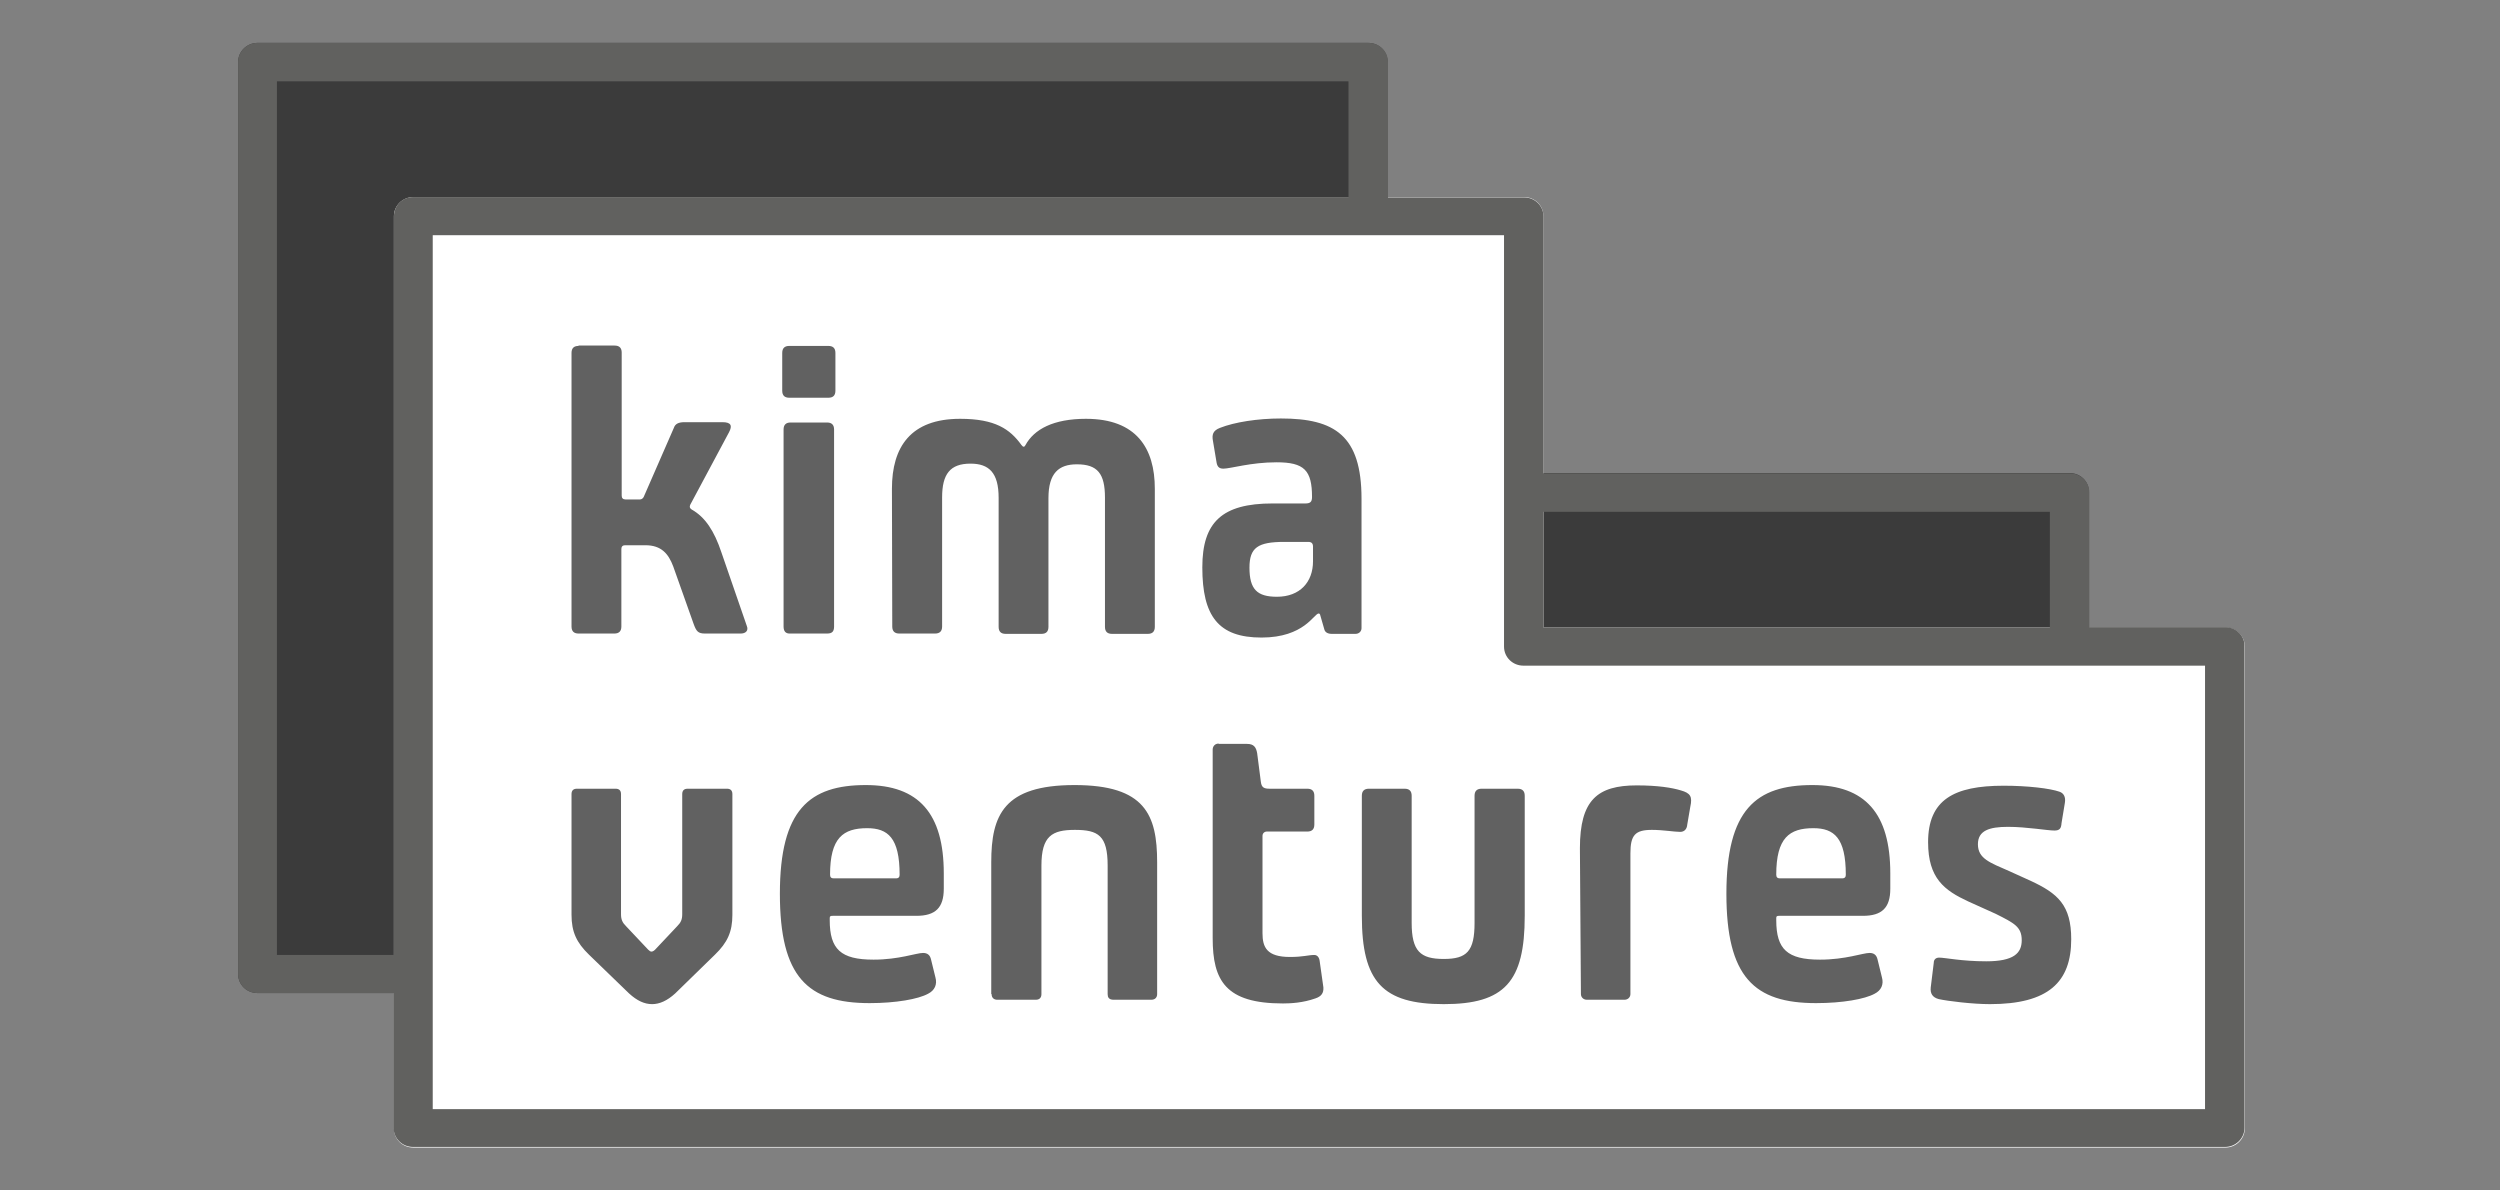
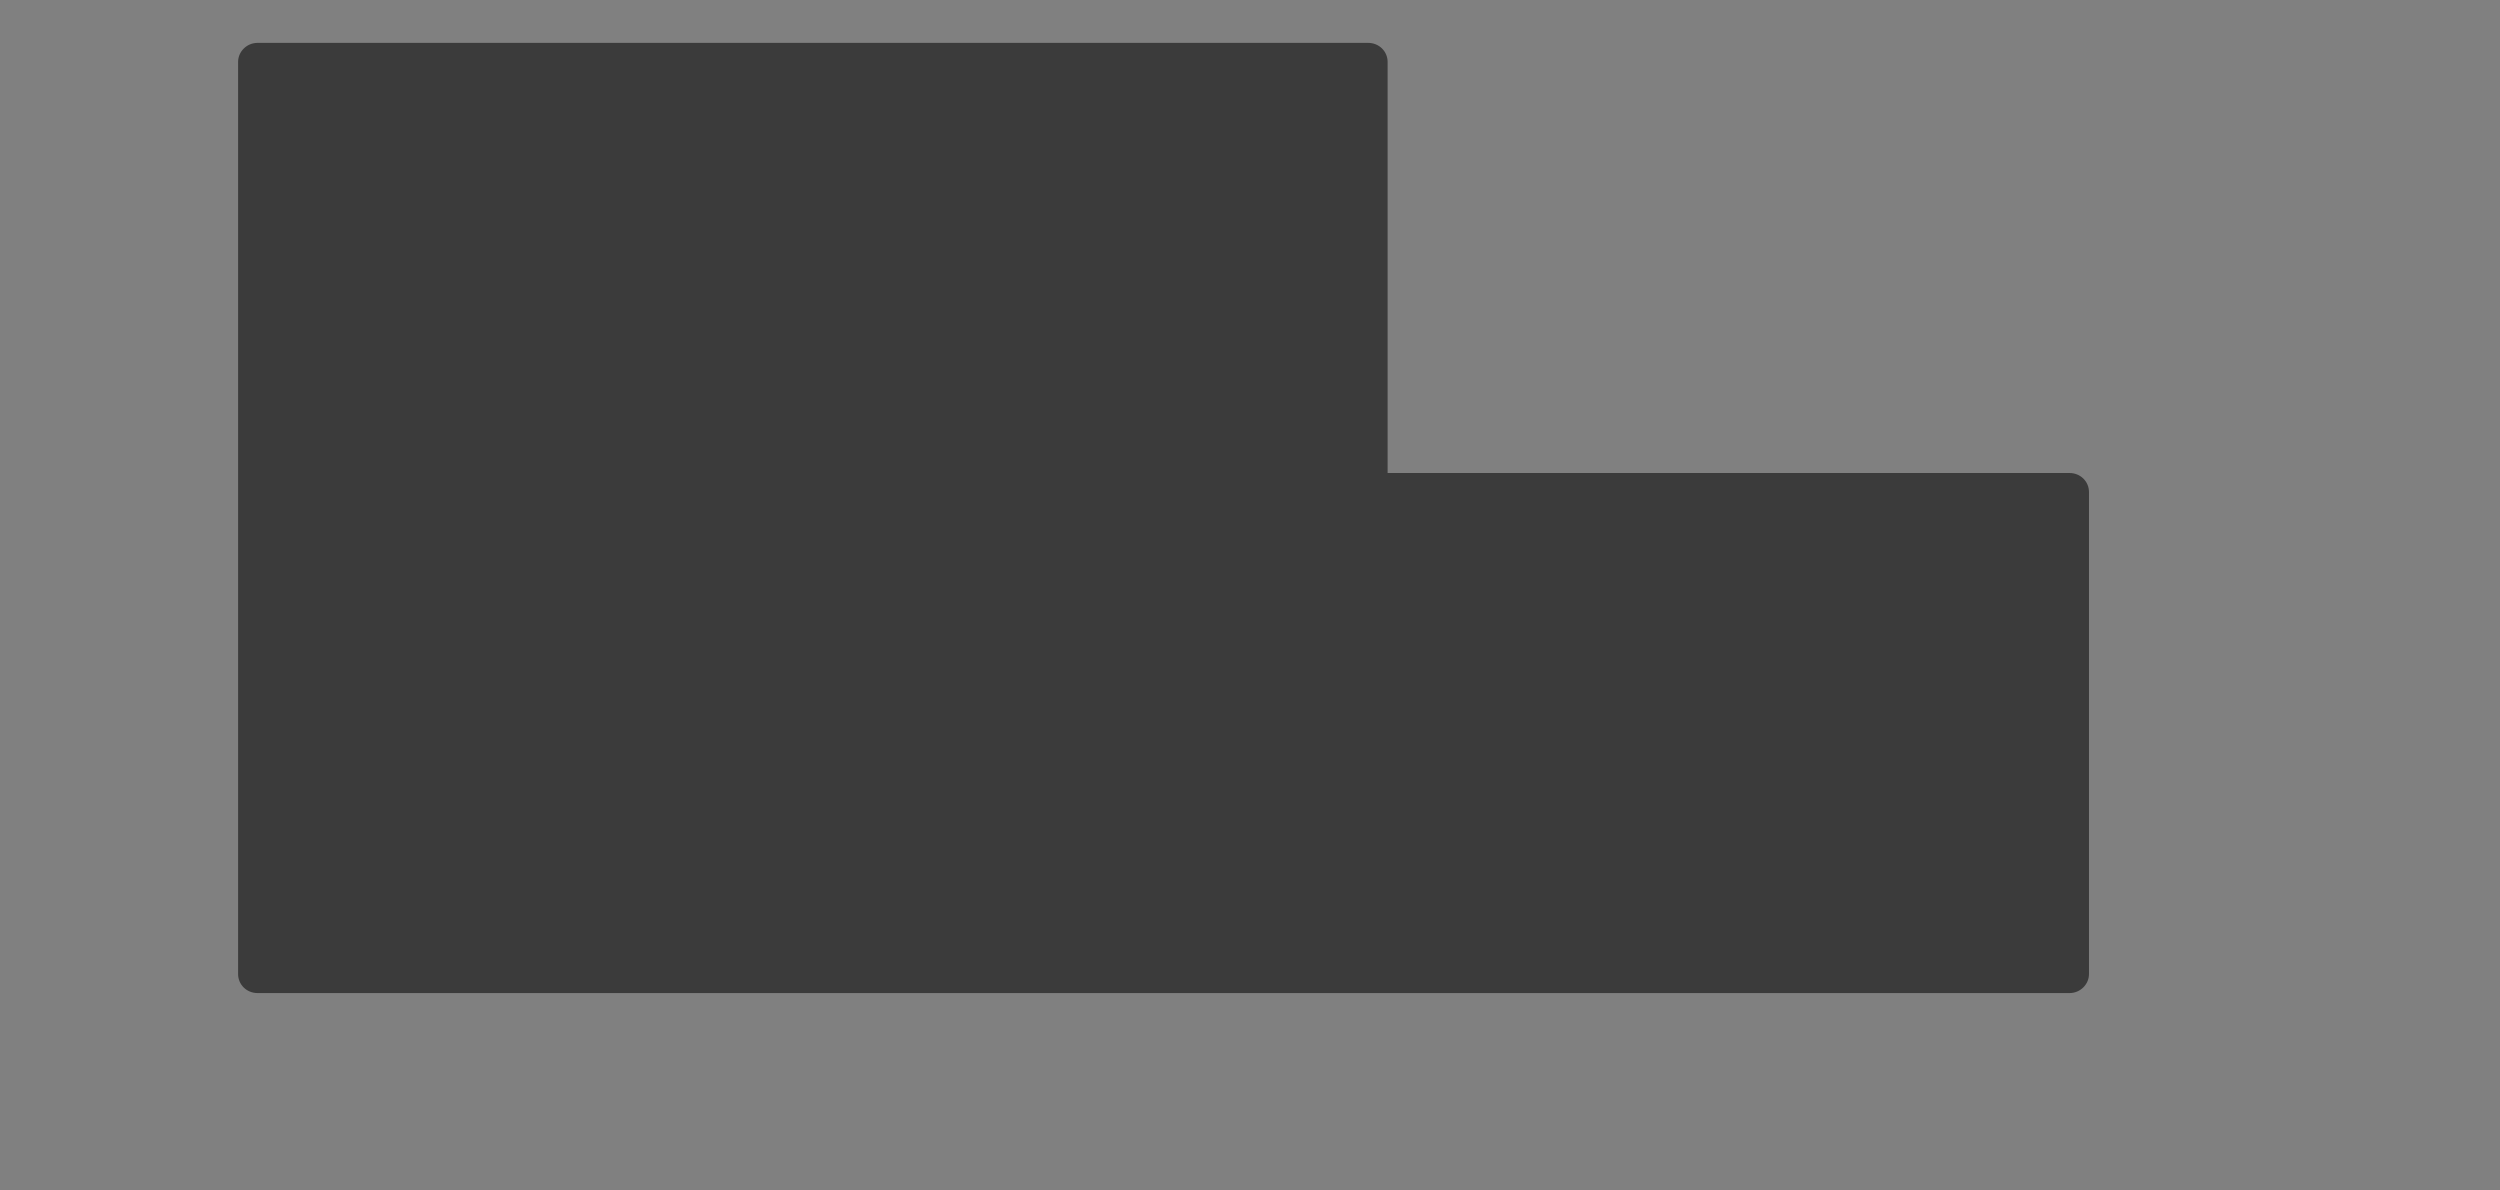
<svg xmlns="http://www.w3.org/2000/svg" width="84" height="40" viewBox="0 0 84 40" fill="none">
  <rect x="0" y="0" width="84" height="40" fill="#808080" stroke="none" />
  <path d="M46.624 15.893V2.081C46.624 1.722 46.332 1.441 45.972 1.441H8.652C8.292 1.441 8 1.733 8 2.081V32.727C8 33.087 8.292 33.367 8.652 33.367H69.538C69.898 33.367 70.19 33.075 70.19 32.727V16.533C70.19 16.174 69.898 15.893 69.538 15.893H46.624Z" fill="#1E1E1E" fill-opacity="0.7" />
-   <path d="M51.86 7.262C51.86 6.903 51.567 6.622 51.208 6.622H13.887C13.527 6.622 13.235 6.914 13.235 7.262V37.919C13.235 38.278 13.527 38.559 13.887 38.559H74.773C75.133 38.559 75.425 38.267 75.425 37.919V21.725C75.425 21.366 75.133 21.085 74.773 21.085H51.86V7.262Z" fill="white" />
-   <path d="M74.775 21.073H70.201V16.544C70.201 16.185 69.909 15.904 69.549 15.904H51.861V7.273C51.861 6.914 51.569 6.633 51.209 6.633H46.636V2.081C46.636 1.722 46.343 1.441 45.984 1.441H8.652C8.292 1.441 8 1.733 8 2.081V32.727C8 33.087 8.292 33.367 8.652 33.367H13.226V37.896C13.226 38.256 13.518 38.537 13.877 38.537H74.764C75.123 38.537 75.415 38.245 75.415 37.896V21.714C75.427 21.366 75.135 21.073 74.775 21.073ZM51.861 17.196H68.875V21.084H51.861V17.196ZM13.237 7.262V32.086H9.304V2.733H45.309V6.622H13.9C13.529 6.61 13.237 6.902 13.237 7.262ZM74.123 37.267H14.54V33.379V32.086V7.903H45.309H46.613H50.535V15.893V17.196V21.725C50.535 22.085 50.827 22.366 51.187 22.366H68.864H70.167H74.089V37.267H74.123Z" fill="#61615F" />
-   <path d="M67.054 30.704C67.683 31.019 67.93 31.143 67.93 31.592C67.93 32.03 67.66 32.3 66.739 32.3C65.907 32.3 65.357 32.176 65.154 32.176C65.042 32.176 64.975 32.244 64.975 32.345L64.873 33.177C64.851 33.379 64.93 33.514 65.143 33.57C65.447 33.637 66.278 33.739 66.862 33.739C68.829 33.739 69.593 32.997 69.593 31.558C69.593 30.412 69.144 30.019 68.222 29.592L67.503 29.266C66.862 28.985 66.458 28.85 66.458 28.367C66.458 27.906 66.84 27.782 67.469 27.782C68.099 27.782 68.784 27.906 69.031 27.906C69.211 27.906 69.256 27.827 69.267 27.659L69.38 26.973C69.413 26.771 69.335 26.648 69.2 26.602C68.885 26.49 68.132 26.4 67.323 26.4C65.649 26.4 64.784 26.872 64.784 28.299C64.784 29.513 65.334 29.918 66.132 30.288L67.054 30.704ZM59.805 29.513C59.727 29.513 59.682 29.479 59.682 29.39C59.682 28.153 60.12 27.827 60.929 27.827C61.626 27.827 62.019 28.153 62.019 29.39C62.019 29.457 61.997 29.513 61.895 29.513H59.805ZM63.087 32.244C63.053 32.087 62.963 32.019 62.817 32.019C62.592 32.019 62.008 32.244 61.154 32.244C60.052 32.244 59.682 31.895 59.682 30.918V30.85C59.682 30.783 59.704 30.772 59.783 30.772H62.592C63.233 30.772 63.514 30.502 63.514 29.861V29.345C63.514 27.333 62.671 26.378 60.895 26.378C59.007 26.378 58.007 27.198 58.007 30.03C58.007 32.828 58.94 33.705 61.019 33.705C61.907 33.705 62.66 33.57 62.986 33.39C63.21 33.278 63.3 33.075 63.233 32.84L63.087 32.244ZM53.119 33.401C53.119 33.502 53.197 33.592 53.321 33.592H54.58C54.703 33.592 54.782 33.502 54.782 33.401V28.67C54.782 28.063 54.939 27.884 55.501 27.884C55.883 27.884 56.254 27.951 56.456 27.951C56.591 27.951 56.681 27.861 56.692 27.704L56.794 27.108C56.872 26.76 56.794 26.648 56.479 26.558C56.187 26.468 55.703 26.389 54.995 26.389C53.669 26.389 53.085 26.884 53.085 28.502L53.119 33.401ZM49.781 26.501C49.624 26.501 49.545 26.58 49.545 26.737V31.008C49.545 31.963 49.287 32.221 48.511 32.221C47.725 32.221 47.432 31.963 47.432 31.008V26.737C47.432 26.58 47.354 26.501 47.196 26.501H45.994C45.837 26.501 45.758 26.58 45.758 26.737V30.772C45.758 32.986 46.455 33.739 48.511 33.739C50.556 33.739 51.231 32.986 51.231 30.772V26.737C51.231 26.58 51.152 26.501 50.995 26.501H49.781ZM40.948 24.984C40.825 24.984 40.746 25.074 40.746 25.187V31.525C40.746 32.952 41.184 33.716 43.106 33.716C43.376 33.716 43.78 33.694 44.196 33.547C44.398 33.48 44.477 33.368 44.466 33.177L44.342 32.3C44.331 32.176 44.263 32.087 44.162 32.087C43.96 32.087 43.791 32.154 43.342 32.154C42.566 32.154 42.42 31.828 42.42 31.356V28.086C42.42 27.996 42.488 27.94 42.566 27.94H43.926C44.084 27.94 44.162 27.861 44.162 27.704V26.737C44.162 26.58 44.084 26.501 43.926 26.501H42.668C42.477 26.501 42.387 26.468 42.364 26.265L42.241 25.31C42.207 25.108 42.128 24.995 41.903 24.995H40.948V24.984ZM33.318 33.401C33.318 33.525 33.396 33.592 33.509 33.592H34.801C34.925 33.592 34.992 33.525 34.992 33.401V29.086C34.992 28.086 35.352 27.884 36.116 27.884C36.903 27.884 37.217 28.075 37.217 29.086V33.401C37.217 33.502 37.251 33.592 37.42 33.592H38.678C38.824 33.592 38.88 33.502 38.88 33.401V28.974C38.88 27.378 38.476 26.378 36.105 26.378C33.722 26.378 33.306 27.389 33.306 28.974V33.401H33.318ZM28.014 29.513C27.935 29.513 27.89 29.479 27.89 29.39C27.89 28.153 28.328 27.827 29.137 27.827C29.834 27.827 30.227 28.153 30.227 29.39C30.227 29.457 30.205 29.513 30.104 29.513H28.014ZM31.284 32.244C31.25 32.087 31.16 32.019 31.014 32.019C30.789 32.019 30.205 32.244 29.351 32.244C28.25 32.244 27.879 31.895 27.879 30.918V30.85C27.879 30.783 27.901 30.772 27.98 30.772H30.789C31.43 30.772 31.711 30.502 31.711 29.861V29.345C31.711 27.333 30.868 26.378 29.092 26.378C27.204 26.378 26.204 27.198 26.204 30.03C26.204 32.828 27.137 33.705 29.216 33.705C30.104 33.705 30.857 33.57 31.183 33.39C31.407 33.278 31.497 33.075 31.43 32.84L31.284 32.244ZM23.103 26.501C22.979 26.501 22.923 26.569 22.923 26.681V30.715C22.923 30.895 22.878 30.997 22.754 31.12L22.013 31.907C21.979 31.941 21.934 31.974 21.889 31.974C21.855 31.974 21.822 31.952 21.777 31.907L21.035 31.12C20.911 30.997 20.866 30.895 20.866 30.715V26.681C20.866 26.558 20.799 26.501 20.686 26.501H19.383C19.259 26.501 19.203 26.569 19.203 26.681V30.738C19.203 31.311 19.372 31.671 19.788 32.075L21.136 33.379C21.406 33.626 21.653 33.739 21.911 33.739C22.159 33.739 22.417 33.626 22.687 33.379L24.024 32.075C24.44 31.671 24.608 31.311 24.608 30.738V26.681C24.608 26.558 24.541 26.501 24.429 26.501H23.103ZM44.117 18.86C44.117 19.556 43.679 20.051 42.904 20.051C42.241 20.051 41.982 19.804 41.982 19.073C41.982 18.399 42.263 18.208 43.151 18.208H43.96C44.061 18.208 44.117 18.253 44.117 18.365V18.86ZM40.87 15.5C40.892 15.668 40.948 15.747 41.105 15.747C41.342 15.747 42.027 15.533 42.892 15.533C43.825 15.533 44.084 15.803 44.084 16.702C44.084 16.871 44.016 16.916 43.859 16.916H42.758C41.061 16.916 40.398 17.545 40.398 19.062C40.398 20.703 40.937 21.422 42.387 21.422C43.825 21.422 44.151 20.613 44.308 20.613C44.331 20.613 44.342 20.624 44.353 20.646L44.499 21.152C44.522 21.242 44.612 21.298 44.747 21.298H45.544C45.668 21.298 45.747 21.208 45.747 21.107V16.758C45.747 14.634 44.848 14.061 43.038 14.061C42.252 14.061 41.476 14.185 40.993 14.376C40.757 14.466 40.712 14.601 40.757 14.825L40.87 15.5ZM29.98 21.051C29.98 21.208 30.059 21.287 30.216 21.287H31.419C31.576 21.287 31.655 21.208 31.655 21.051V16.713C31.655 15.927 31.924 15.578 32.61 15.578C33.228 15.578 33.554 15.882 33.554 16.724V21.062C33.554 21.22 33.632 21.298 33.79 21.298H34.992C35.15 21.298 35.228 21.22 35.228 21.062V16.736C35.228 15.893 35.577 15.601 36.183 15.601C36.88 15.601 37.127 15.915 37.127 16.724V21.062C37.127 21.22 37.206 21.298 37.363 21.298H38.566C38.723 21.298 38.802 21.22 38.802 21.062V16.421C38.802 15.061 38.184 14.072 36.487 14.072C35.397 14.072 34.745 14.421 34.453 14.96C34.419 15.028 34.374 15.028 34.318 14.949C33.936 14.421 33.441 14.072 32.261 14.072C30.598 14.072 29.969 15.016 29.969 16.421L29.98 21.051ZM26.564 14.196C26.407 14.196 26.328 14.275 26.328 14.432V21.051C26.328 21.22 26.407 21.287 26.53 21.287H27.789C27.957 21.287 28.025 21.22 28.025 21.051V14.432C28.025 14.275 27.946 14.196 27.789 14.196H26.564ZM26.519 11.623C26.362 11.623 26.283 11.701 26.283 11.859V13.128C26.283 13.286 26.362 13.364 26.519 13.364H27.834C27.991 13.364 28.07 13.286 28.07 13.128V11.859C28.07 11.701 27.991 11.623 27.834 11.623H26.519ZM19.439 11.623C19.282 11.623 19.203 11.701 19.203 11.859V21.051C19.203 21.208 19.282 21.287 19.439 21.287H20.642C20.799 21.287 20.878 21.208 20.878 21.051V18.444C20.878 18.365 20.922 18.32 21.001 18.32H21.687C22.226 18.32 22.462 18.613 22.619 19.028L23.305 20.961C23.395 21.208 23.451 21.287 23.687 21.287H24.889C25.058 21.287 25.159 21.186 25.092 21.029L24.238 18.556C24.002 17.848 23.698 17.376 23.238 17.118C23.181 17.084 23.159 17.028 23.192 16.96L24.496 14.522C24.608 14.308 24.575 14.185 24.271 14.185H23.002C22.799 14.185 22.687 14.241 22.642 14.376L21.631 16.691C21.608 16.747 21.552 16.781 21.507 16.781H21.012C20.934 16.781 20.889 16.736 20.889 16.657V11.847C20.889 11.69 20.81 11.611 20.653 11.611H19.439V11.623Z" fill="#1E1E1E" fill-opacity="0.7" />
</svg>